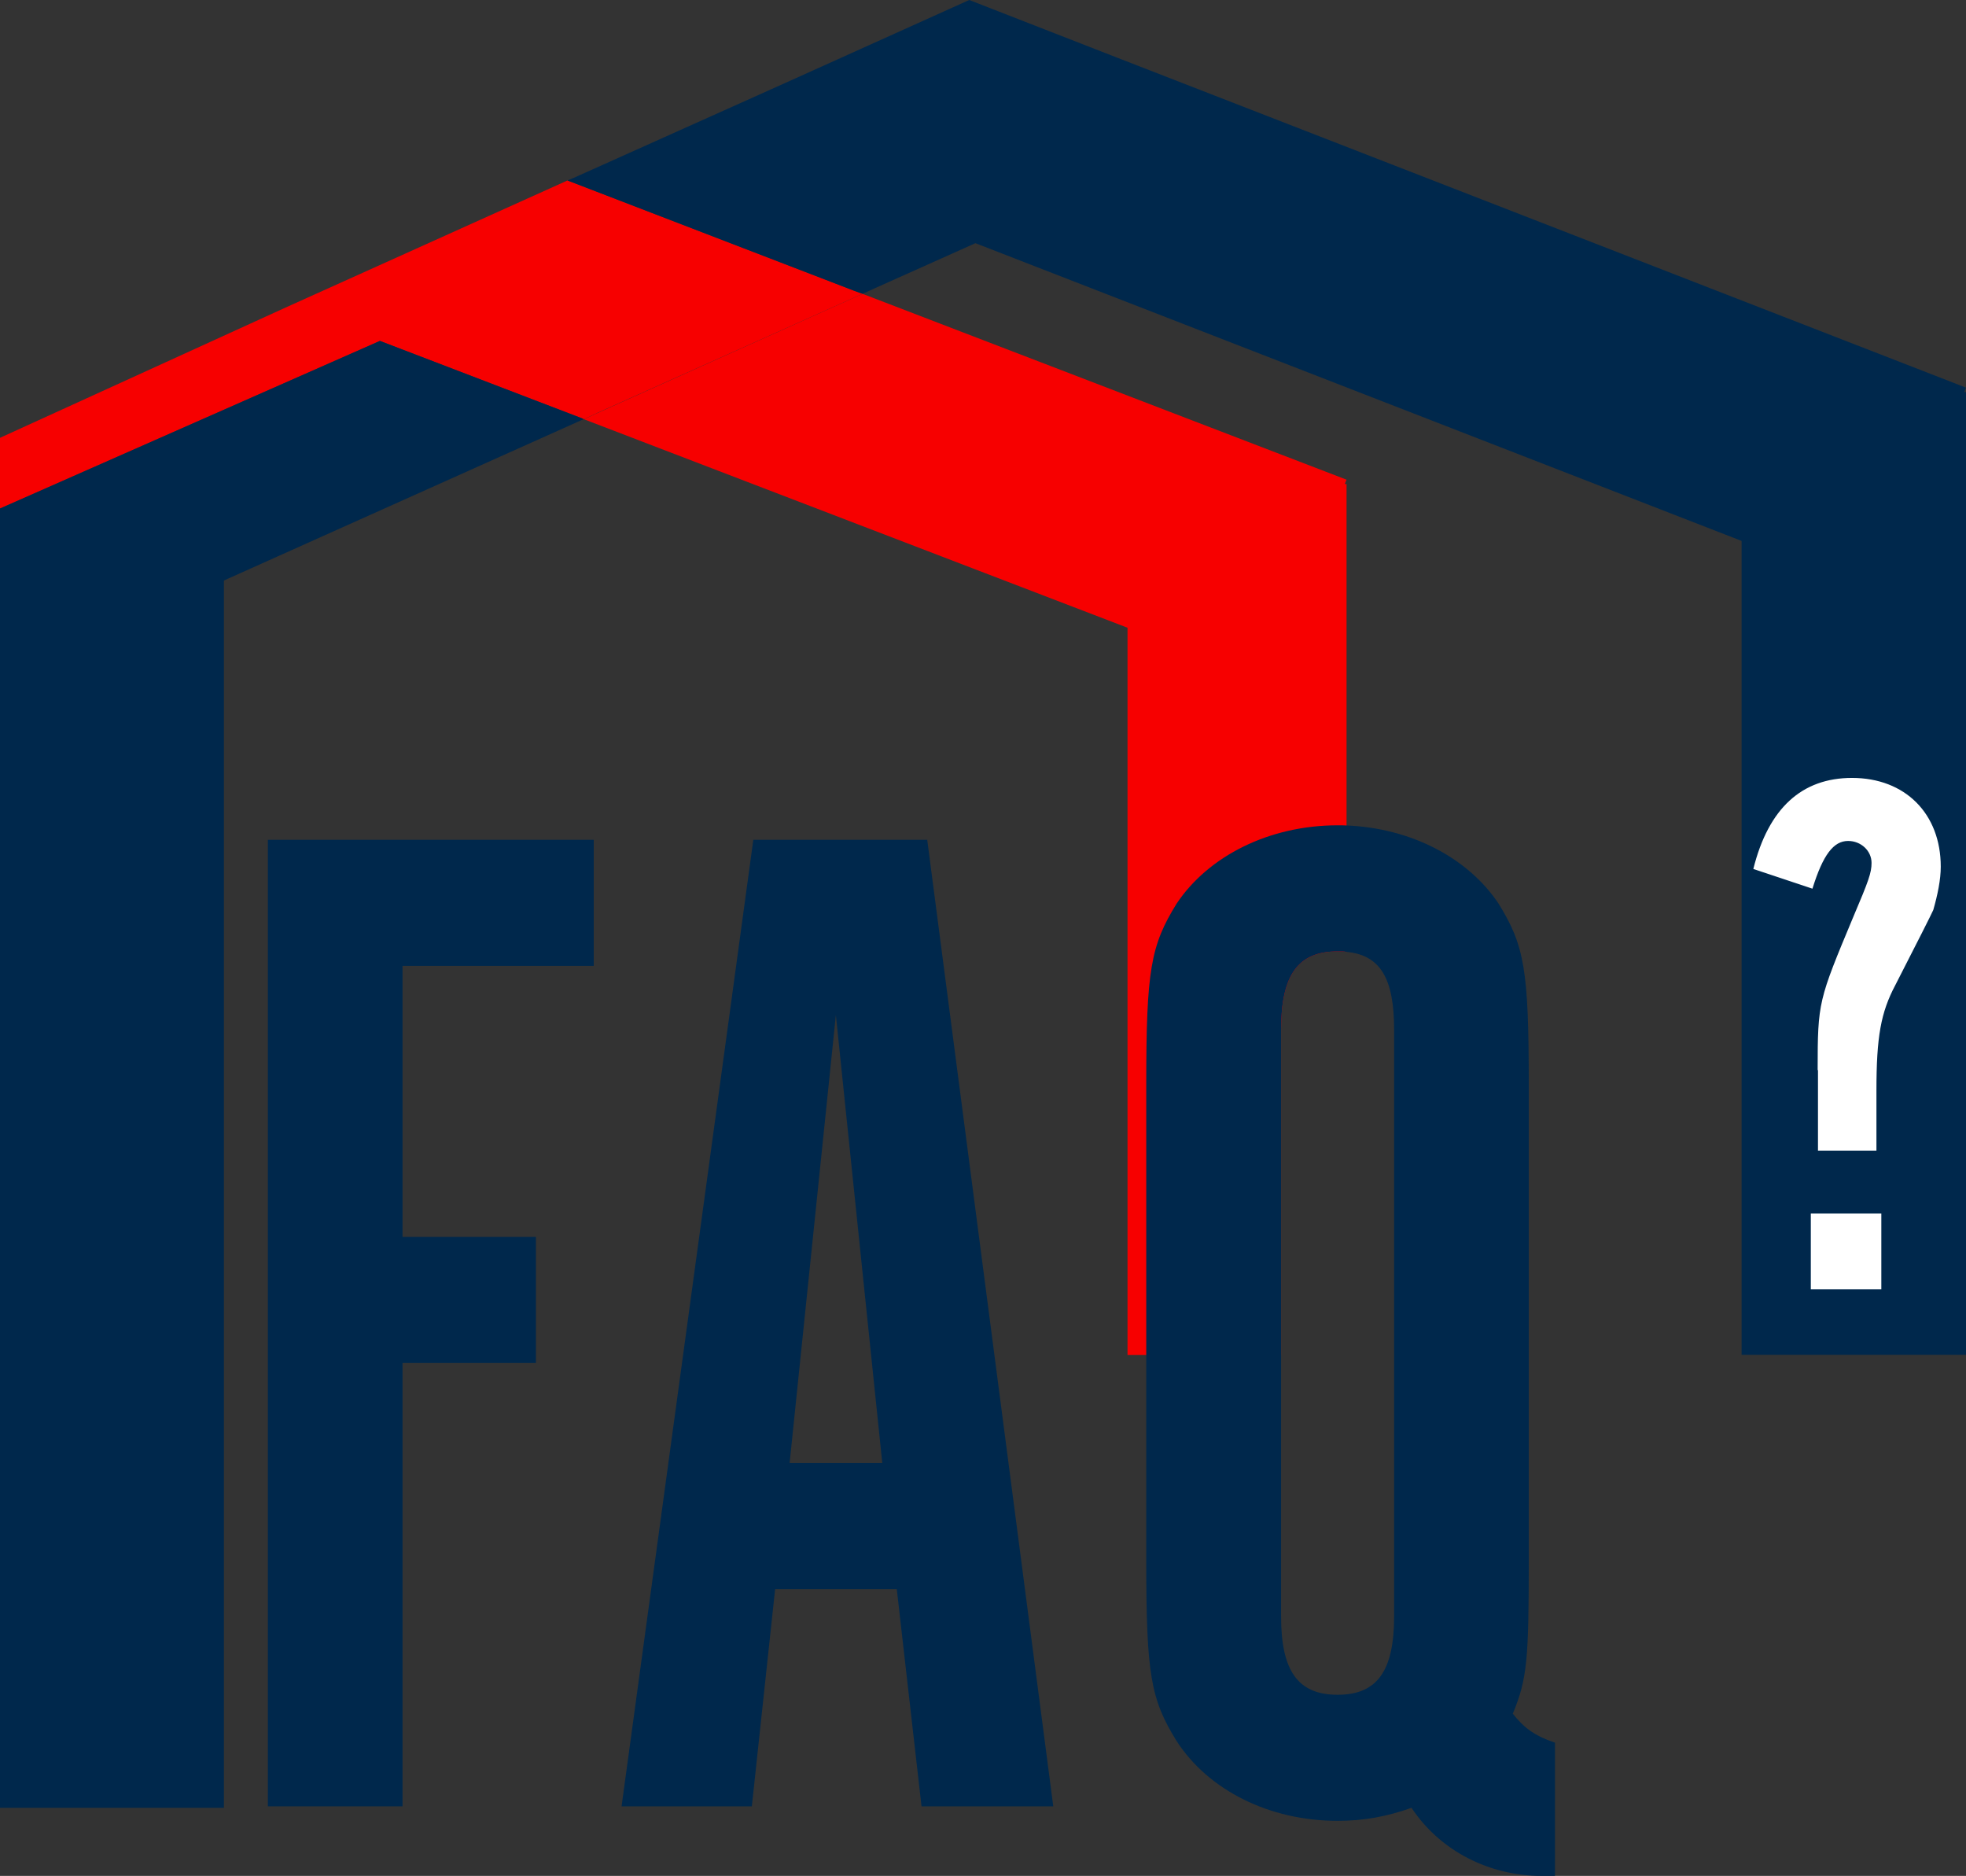
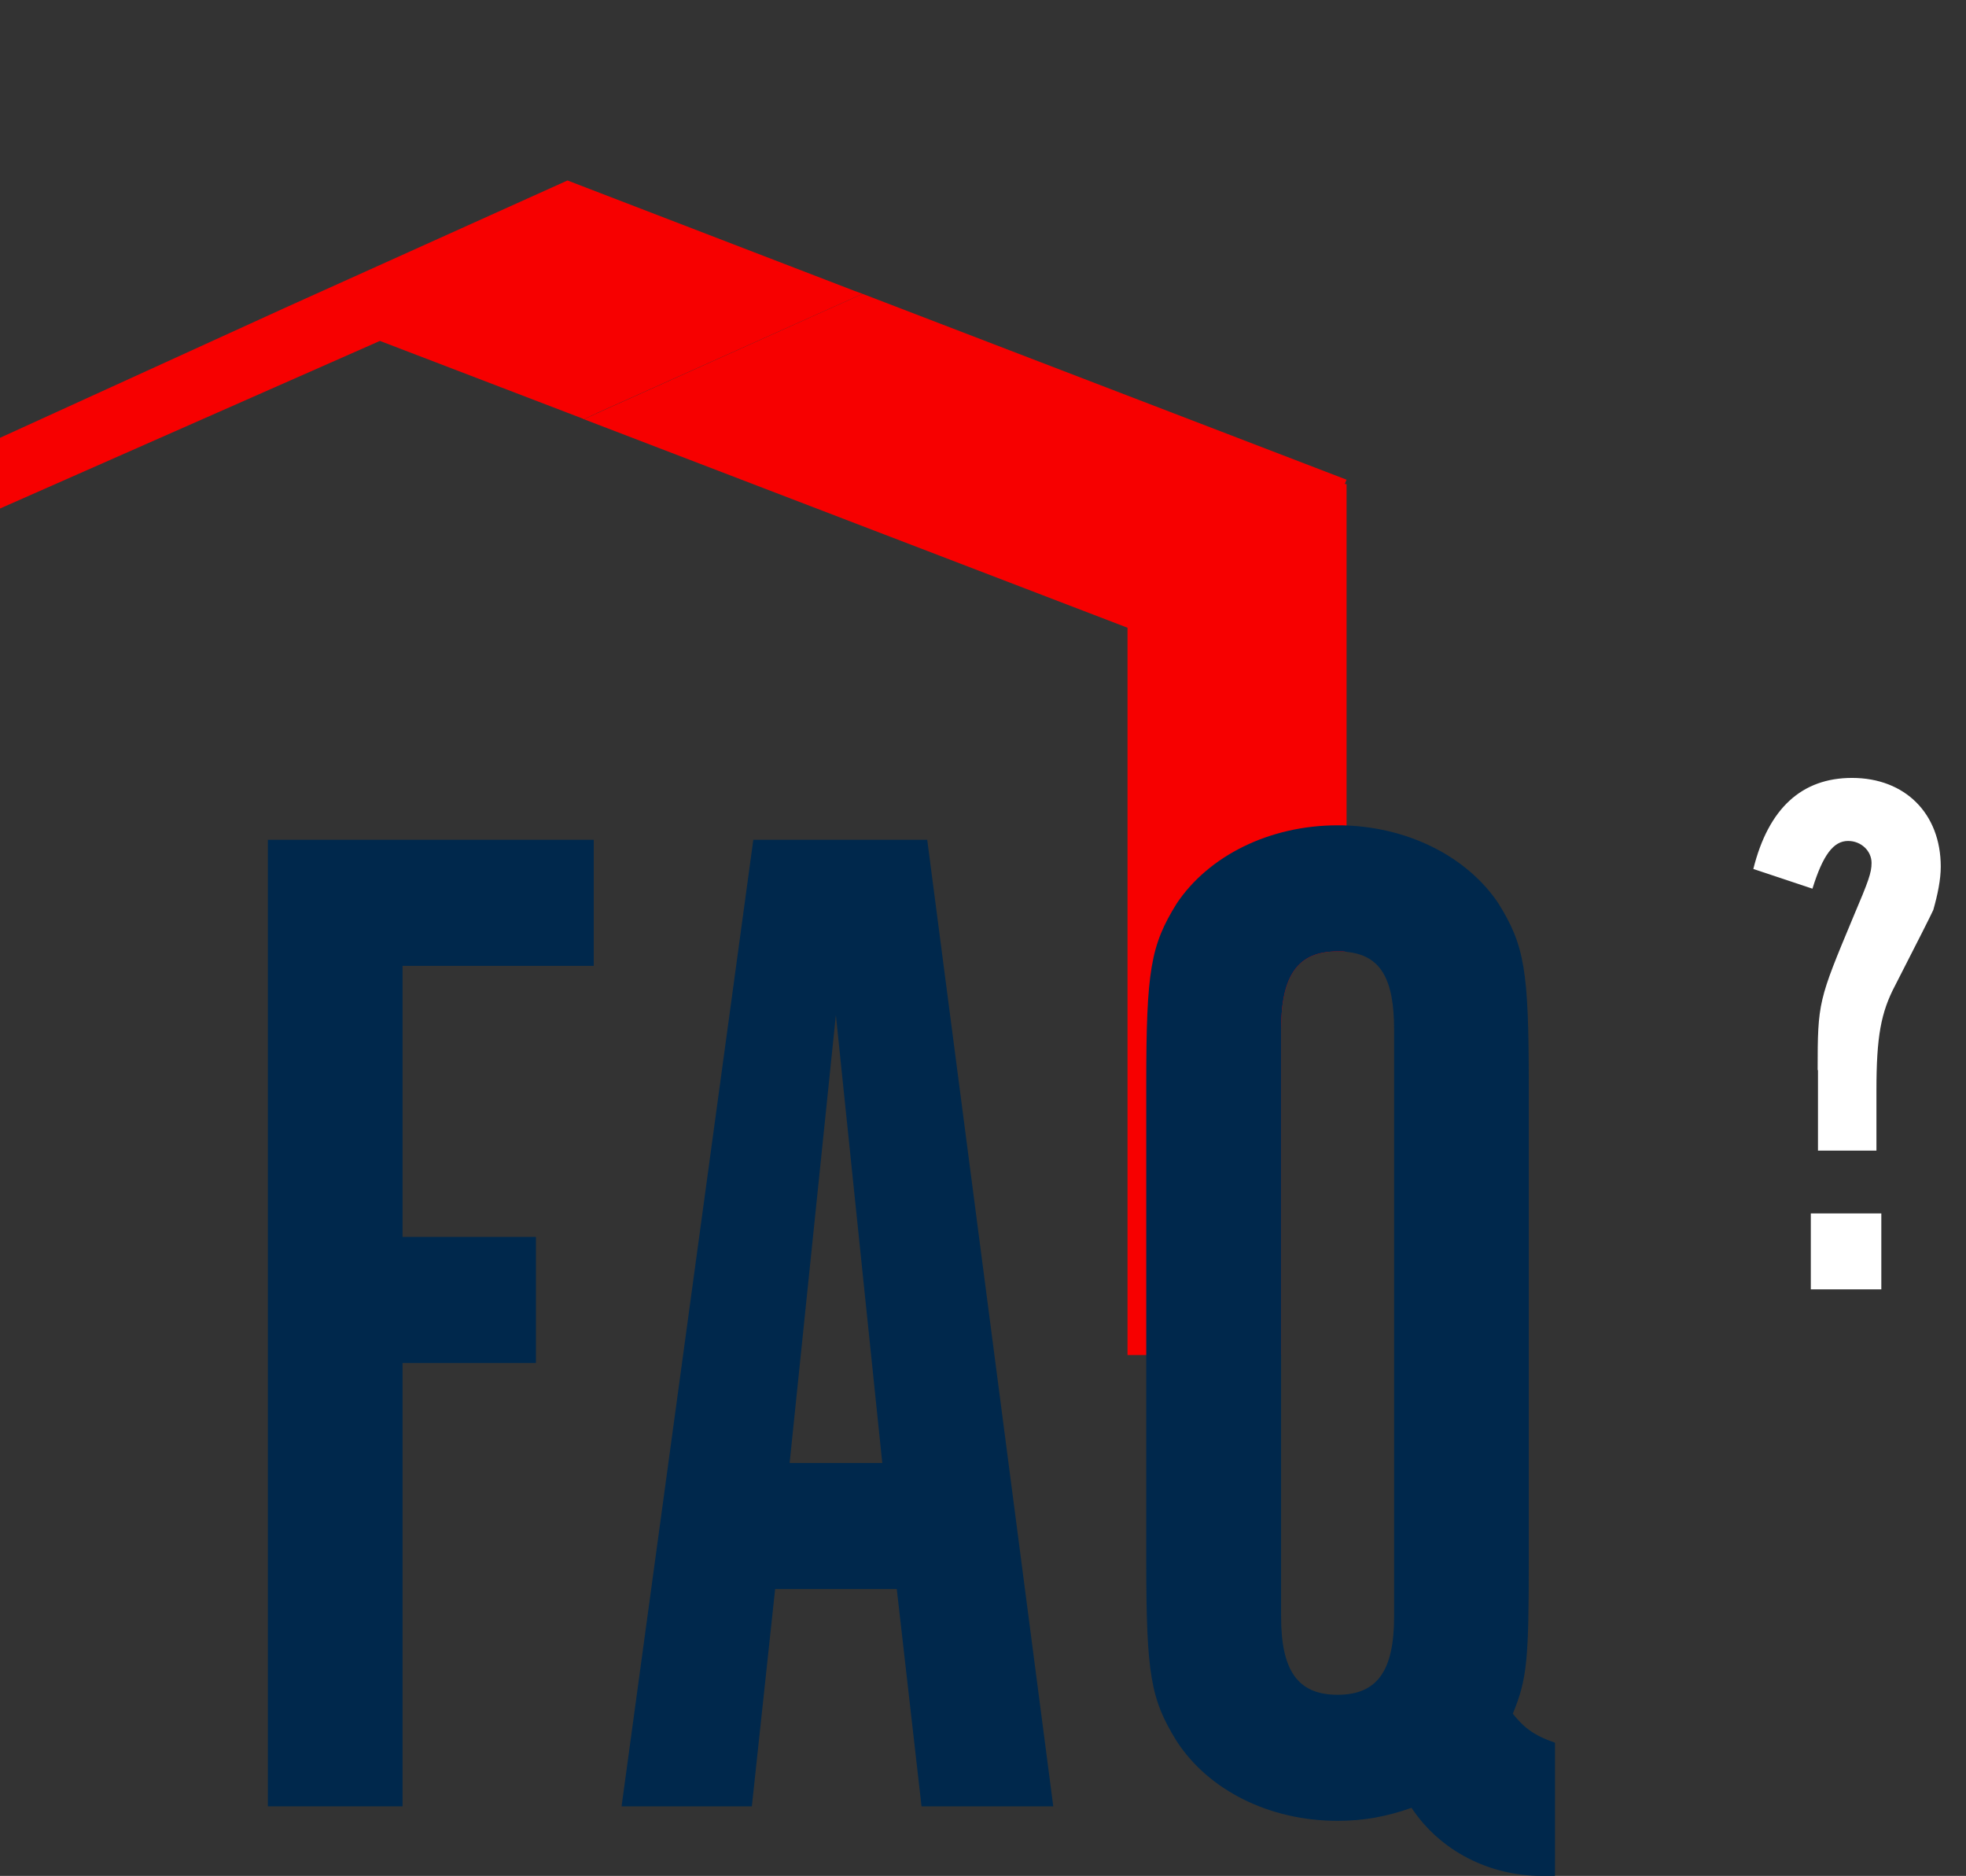
<svg xmlns="http://www.w3.org/2000/svg" id="Calque_2" data-name="Calque 2" viewBox="0 0 120.73 115.17">
  <rect x="0" y="0" width="120.73" height="115.17" fill="#333333" stroke="none" />
  <defs>
    <style>
      .cls-1 {
        fill: #00284c;
      }

      .cls-1, .cls-2, .cls-3 {
        stroke-width: 0px;
      }

      .cls-2 {
        fill: #f70000;
      }

      .cls-3 {
        fill: #fff;
      }
    </style>
  </defs>
  <g id="Calque_1-2" data-name="Calque 1">
    <g>
      <polygon class="cls-2" points="52.97 18.04 36.68 25.35 35.86 25.74 35.83 25.74 35.81 25.71 23.33 20.93 0 31.22 0 26.88 17.52 18.89 34.85 11.08 52.45 17.85 52.97 18.04" />
-       <polygon class="cls-1" points="35.81 25.71 35.83 25.74 13.75 35.64 13.75 110.99 0 110.99 0 31.22 23.33 20.93 35.81 25.71" />
-       <polygon class="cls-1" points="120.62 24.07 120.73 24.07 120.73 83.18 106.95 83.18 106.95 33.21 59.9 14.93 53.76 17.68 52.97 18.04 52.45 17.85 34.85 11.08 35.23 10.92 48.25 5.08 59.52 0 68.91 3.66 120.73 23.8 120.62 24.07" />
      <path class="cls-2" d="M82.58,29.72h.11v28.72c-.17-.02-.36-.03-.55-.03-2.4,0-3.47,1.42-3.47,4.8v19.98h-9.43v-44.65l-33.38-12.8.82-.38,16.29-7.32,29.72,11.41-.11.27Z" />
      <path class="cls-3" d="M111.62,65.7c0-4.19.05-4.28,2.19-9.41.93-2.19,1.12-2.7,1.12-3.31,0-.75-.65-1.35-1.44-1.35-.89,0-1.54.84-2.19,2.93l-3.63-1.21c.93-3.73,2.98-5.59,6.06-5.59,3.26,0,5.45,2.19,5.45,5.45,0,.79-.19,1.72-.46,2.66q-.23.51-2.33,4.61c-.89,1.68-1.16,3.17-1.16,6.48v3.68h-3.59v-4.94ZM111.2,74.5h4.33v4.66h-4.33v-4.66Z" />
      <g>
        <path class="cls-1" d="M36.46,59.3v-7.74h-20.01v59.34h8.27v-27.22h8.19v-7.74h-8.19v-16.64h11.74Z" />
        <path class="cls-1" d="M56.94,51.56h-10.68l-8.09,59.34h8l1.43-13.34h7.47l1.52,13.34h8.09l-7.74-59.34ZM48.49,89.82l2.84-27.5,2.85,27.5h-5.69Z" />
        <path class="cls-1" d="M92.9,105.21c.89-2.14.98-3.38.98-9.43v-29.19c0-7.03-.26-8.54-1.86-11.12-1.87-2.8-5.37-4.63-9.33-4.79-.18-.01-.37-.01-.55-.01-4.18,0-7.92,1.87-9.88,4.8-1.6,2.58-1.87,4.09-1.87,11.12v29.19c0,7.03.27,8.54,1.87,11.12,1.96,3.02,5.7,4.89,9.88,4.89,1.6,0,3.02-.26,4.54-.8,1.77,2.67,4.8,4.18,8,4.18h.81v-8.18c-1.34-.45-1.96-.98-2.59-1.78ZM85.61,99.25c0,3.38-1.07,4.8-3.47,4.8s-3.47-1.42-3.47-4.8v-36.04c0-3.38,1.07-4.8,3.47-4.8.19,0,.38,0,.55.03,2.09.2,2.92,1.65,2.92,4.77v36.04Z" />
      </g>
    </g>
  </g>
</svg>